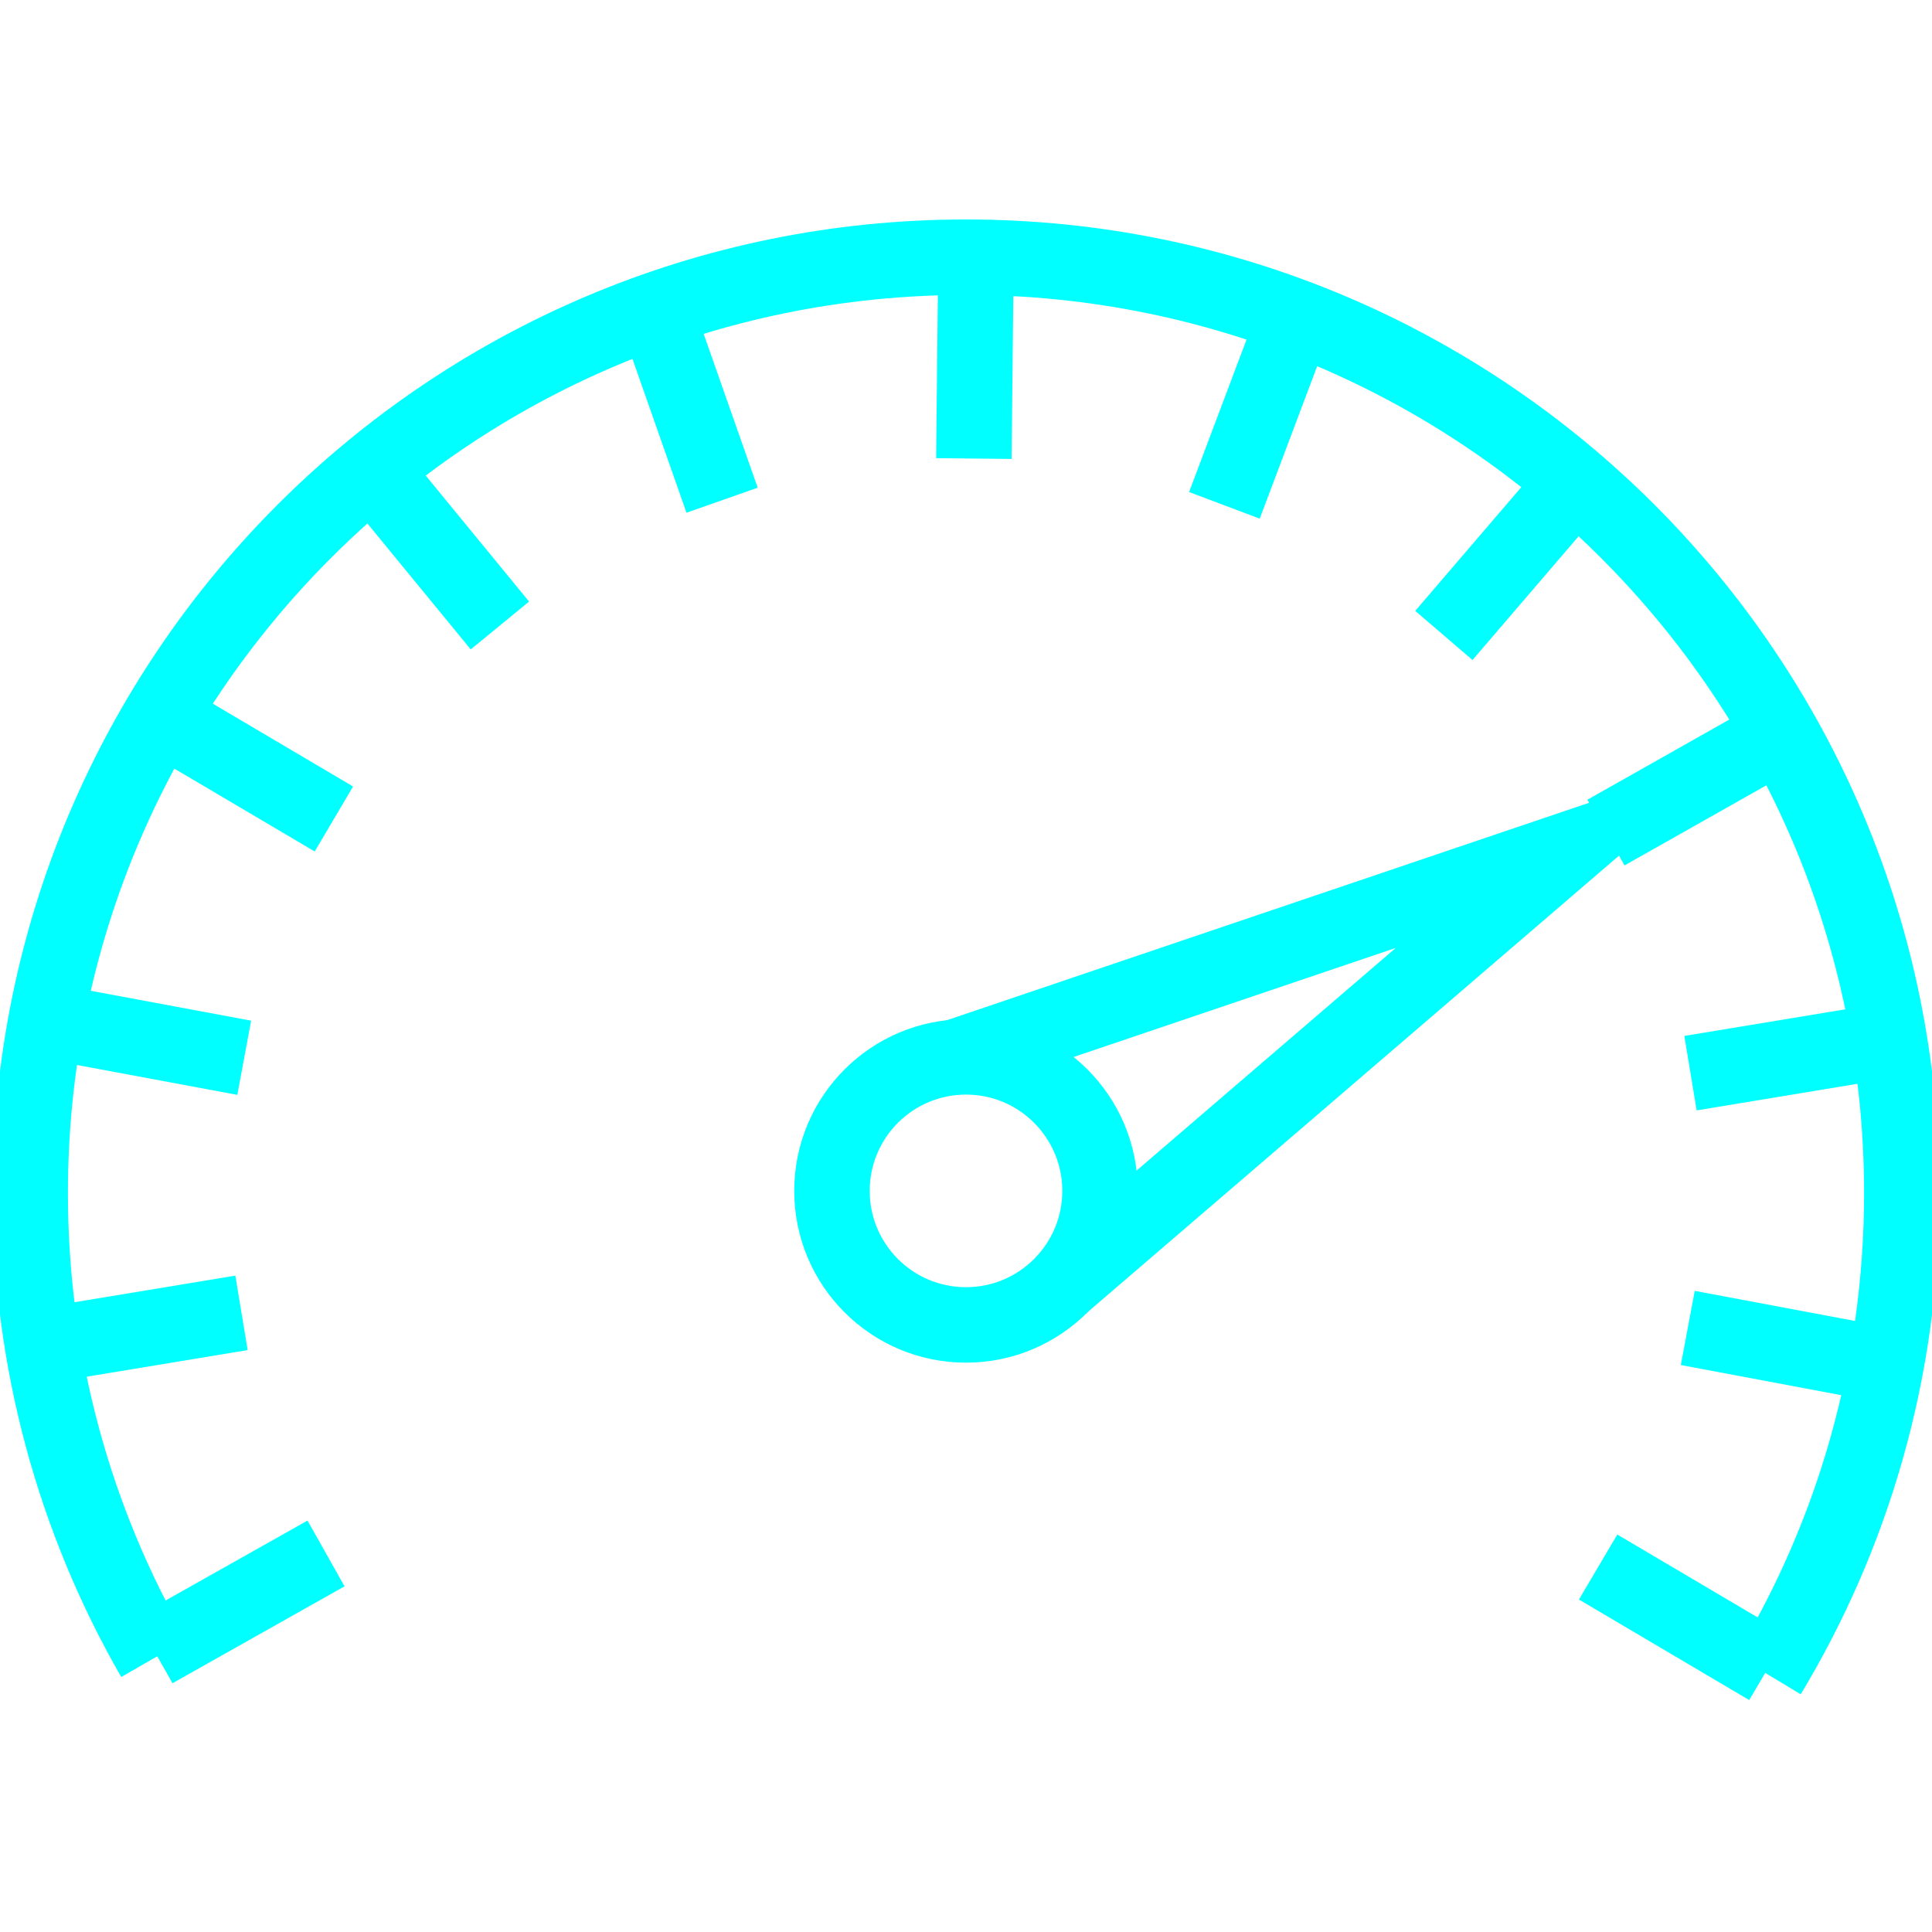
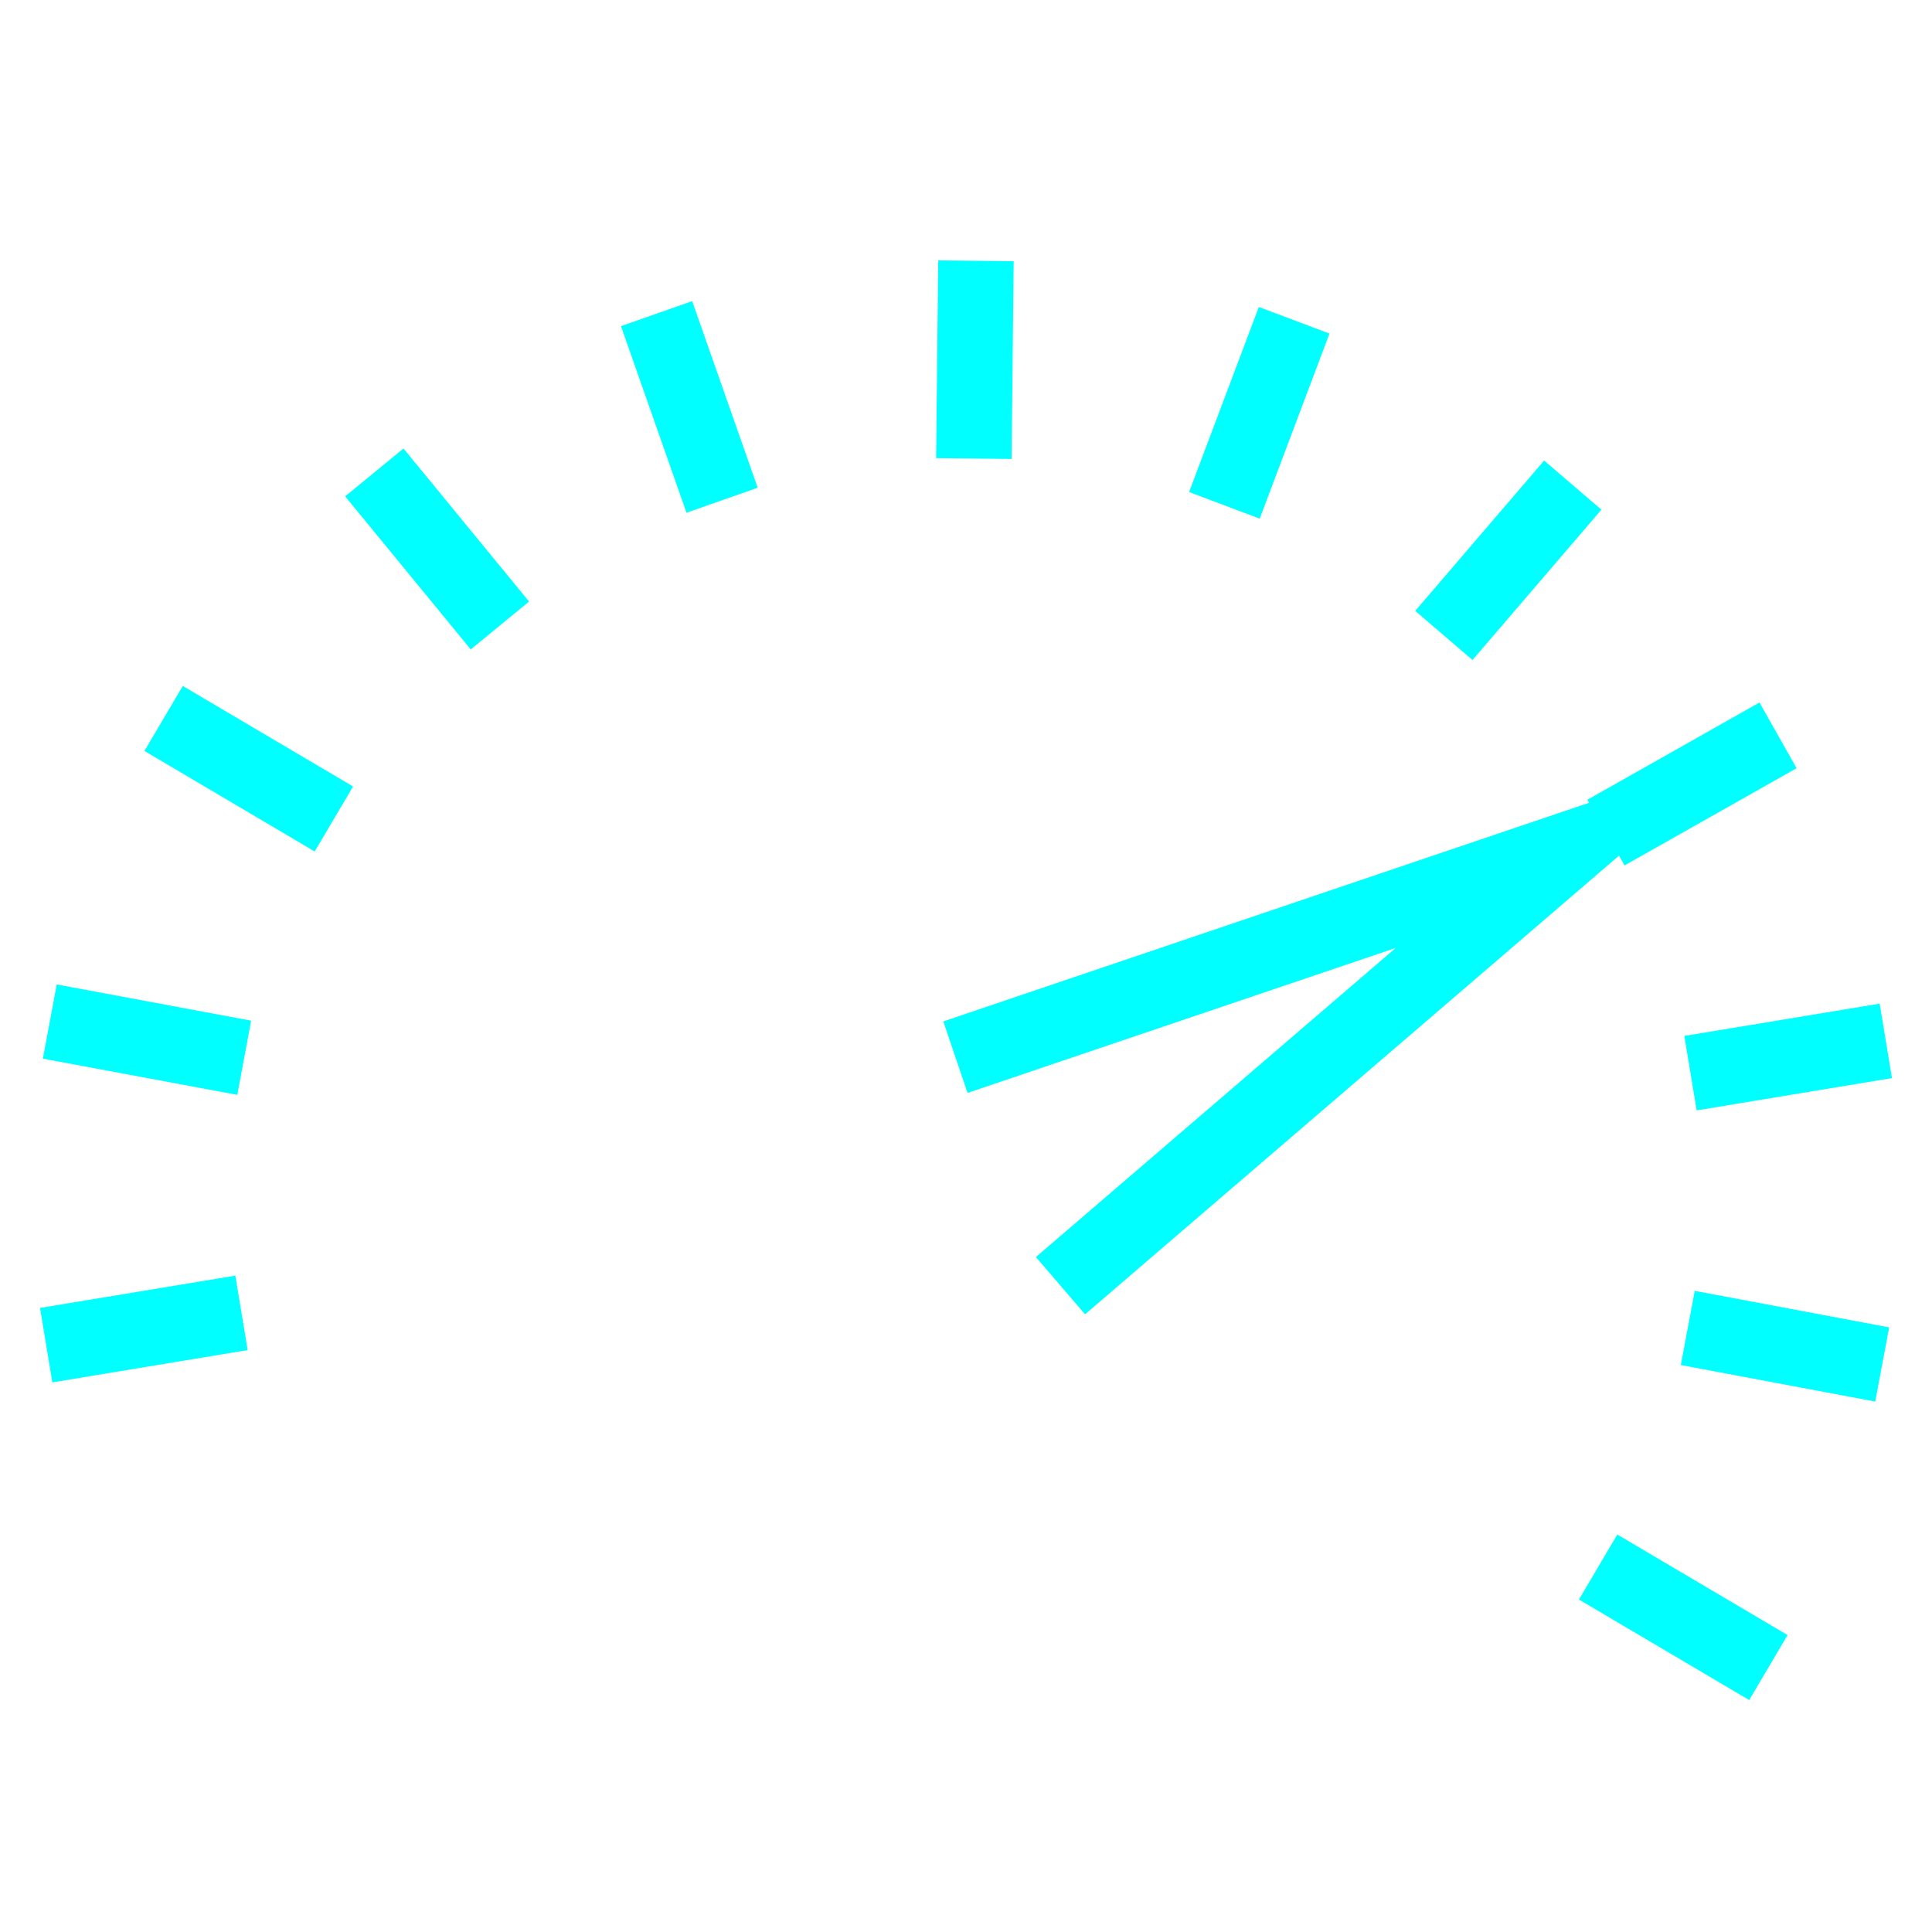
<svg xmlns="http://www.w3.org/2000/svg" id="uuid-b66852e2-73c8-42aa-b04f-8c5d9752aa01" viewBox="0 0 64 64">
  <g id="uuid-c9869959-0a9f-4cf5-bf25-caa06223f5dd">
    <line x1="11.06" y1="27.13" x2="5.42" y2="23.8" style="fill:none; stroke:aqua; stroke-miterlimit:10; stroke-width:2.5px;" />
    <line x1="12.4" y1="15.65" x2="16.56" y2="20.72" style="fill:none; stroke:aqua; stroke-miterlimit:10; stroke-width:2.5px;" />
    <line x1="21.75" y1="10.39" x2="23.92" y2="16.57" style="fill:none; stroke:aqua; stroke-miterlimit:10; stroke-width:2.5px;" />
    <line x1="32.26" y1="15.19" x2="32.33" y2="8.64" style="fill:none; stroke:aqua; stroke-miterlimit:10; stroke-width:2.5px;" />
    <line x1="42.87" y1="10.61" x2="40.56" y2="16.74" style="fill:none; stroke:aqua; stroke-miterlimit:10; stroke-width:2.5px;" />
    <line x1="52.1" y1="16.07" x2="47.83" y2="21.05" style="fill:none; stroke:aqua; stroke-miterlimit:10; stroke-width:2.5px;" />
    <line x1="58.9" y1="24.36" x2="53.2" y2="27.58" style="fill:none; stroke:aqua; stroke-miterlimit:10; stroke-width:2.5px;" />
    <line x1="62.47" y1="34.48" x2="56" y2="35.55" style="fill:none; stroke:aqua; stroke-miterlimit:10; stroke-width:2.5px;" />
    <line x1="62.35" y1="45.2" x2="55.91" y2="43.99" style="fill:none; stroke:aqua; stroke-miterlimit:10; stroke-width:2.5px;" />
    <line x1="52.94" y1="51.91" x2="58.58" y2="55.24" style="fill:none; stroke:aqua; stroke-miterlimit:10; stroke-width:2.5px;" />
    <line x1="1.65" y1="33.84" x2="8.09" y2="35.04" style="fill:none; stroke:aqua; stroke-miterlimit:10; stroke-width:2.5px;" />
    <line x1="8" y1="43.49" x2="1.53" y2="44.56" style="fill:none; stroke:aqua; stroke-miterlimit:10; stroke-width:2.5px;" />
-     <line x1="10.8" y1="51.46" x2="5.1" y2="54.67" style="fill:none; stroke:aqua; stroke-miterlimit:10; stroke-width:2.5px;" />
-     <path d="m5.1,54.93c-2.61-4.54-4.1-9.8-4.1-15.41,0-17.12,13.88-31,31-31s31,13.88,31,31c0,5.84-1.61,11.3-4.42,15.96" style="fill:none; stroke:aqua; stroke-miterlimit:10; stroke-width:2.5px;" />
-     <circle cx="32" cy="39.45" r="4.44" style="fill:none; stroke:aqua; stroke-miterlimit:10; stroke-width:2.5px;" />
    <polyline points="35.13 42.59 51.94 28.15 31.65 35.02" style="fill:none; stroke:aqua; stroke-miterlimit:10; stroke-width:2.5px;" />
  </g>
</svg>